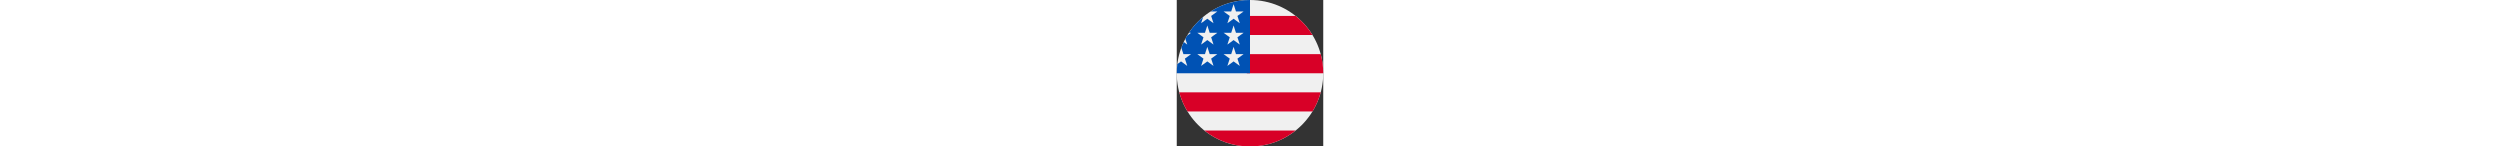
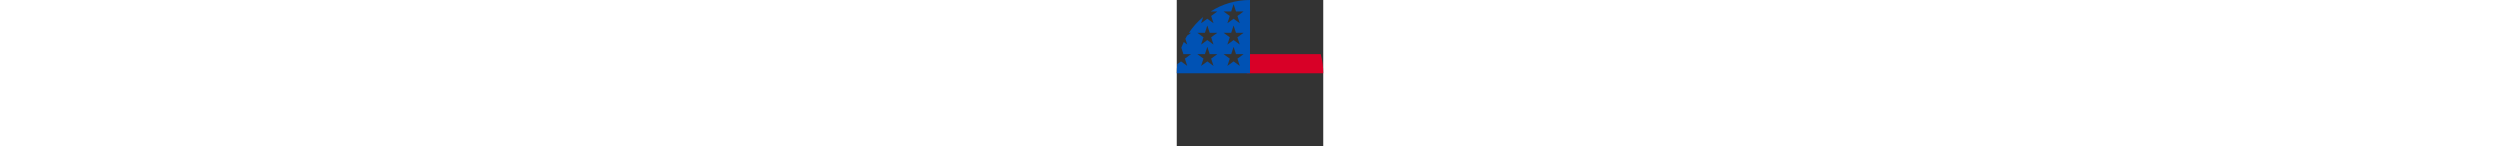
<svg xmlns="http://www.w3.org/2000/svg" height="30px" version="1.1" id="Layer_1" x="0px" y="0px" viewBox="0 0 512 512" style="enable-background:new 0 0 512 512;" xml:space="preserve">
  <rect x="0" y="0" width="512" height="512" fill="#333333" stroke="none" />
-   <circle style="fill:#F0F0F0;" cx="256" cy="256" r="256" />
  <g>
    <path style="fill:#D80027;" d="M244.87,256H512c0-23.106-3.08-45.49-8.819-66.783H244.87V256z" />
-     <path style="fill:#D80027;" d="M244.87,122.435h229.556c-15.671-25.572-35.708-48.175-59.07-66.783H244.87V122.435z" />
-     <path style="fill:#D80027;" d="M256,512c60.249,0,115.626-20.824,159.356-55.652H96.644C140.374,491.176,195.751,512,256,512z" />
-     <path style="fill:#D80027;" d="M37.574,389.565h436.852c12.581-20.529,22.338-42.969,28.755-66.783H8.819   C15.236,346.596,24.993,369.036,37.574,389.565z" />
  </g>
  <path style="fill:#0052B4;" d="M118.584,39.978h23.329l-21.7,15.765l8.289,25.509l-21.699-15.765L85.104,81.252l7.16-22.037  C73.158,75.13,56.412,93.776,42.612,114.552h7.475l-13.813,10.035c-2.152,3.59-4.216,7.237-6.194,10.938l6.596,20.301l-12.306-8.941  c-3.059,6.481-5.857,13.108-8.372,19.873l7.267,22.368h26.822l-21.7,15.765l8.289,25.509l-21.699-15.765l-12.998,9.444  C0.678,234.537,0,245.189,0,256h256c0-141.384,0-158.052,0-256C205.428,0,158.285,14.67,118.584,39.978z M128.502,230.4  l-21.699-15.765L85.104,230.4l8.289-25.509l-21.7-15.765h26.822l8.288-25.509l8.288,25.509h26.822l-21.7,15.765L128.502,230.4z   M120.213,130.317l8.289,25.509l-21.699-15.765l-21.699,15.765l8.289-25.509l-21.7-15.765h26.822l8.288-25.509l8.288,25.509h26.822  L120.213,130.317z M220.328,230.4l-21.699-15.765L176.93,230.4l8.289-25.509l-21.7-15.765h26.822l8.288-25.509l8.288,25.509h26.822  l-21.7,15.765L220.328,230.4z M212.039,130.317l8.289,25.509l-21.699-15.765l-21.699,15.765l8.289-25.509l-21.7-15.765h26.822  l8.288-25.509l8.288,25.509h26.822L212.039,130.317z M212.039,55.743l8.289,25.509l-21.699-15.765L176.93,81.252l8.289-25.509  l-21.7-15.765h26.822l8.288-25.509l8.288,25.509h26.822L212.039,55.743z" />
  <g>
</g>
</svg>